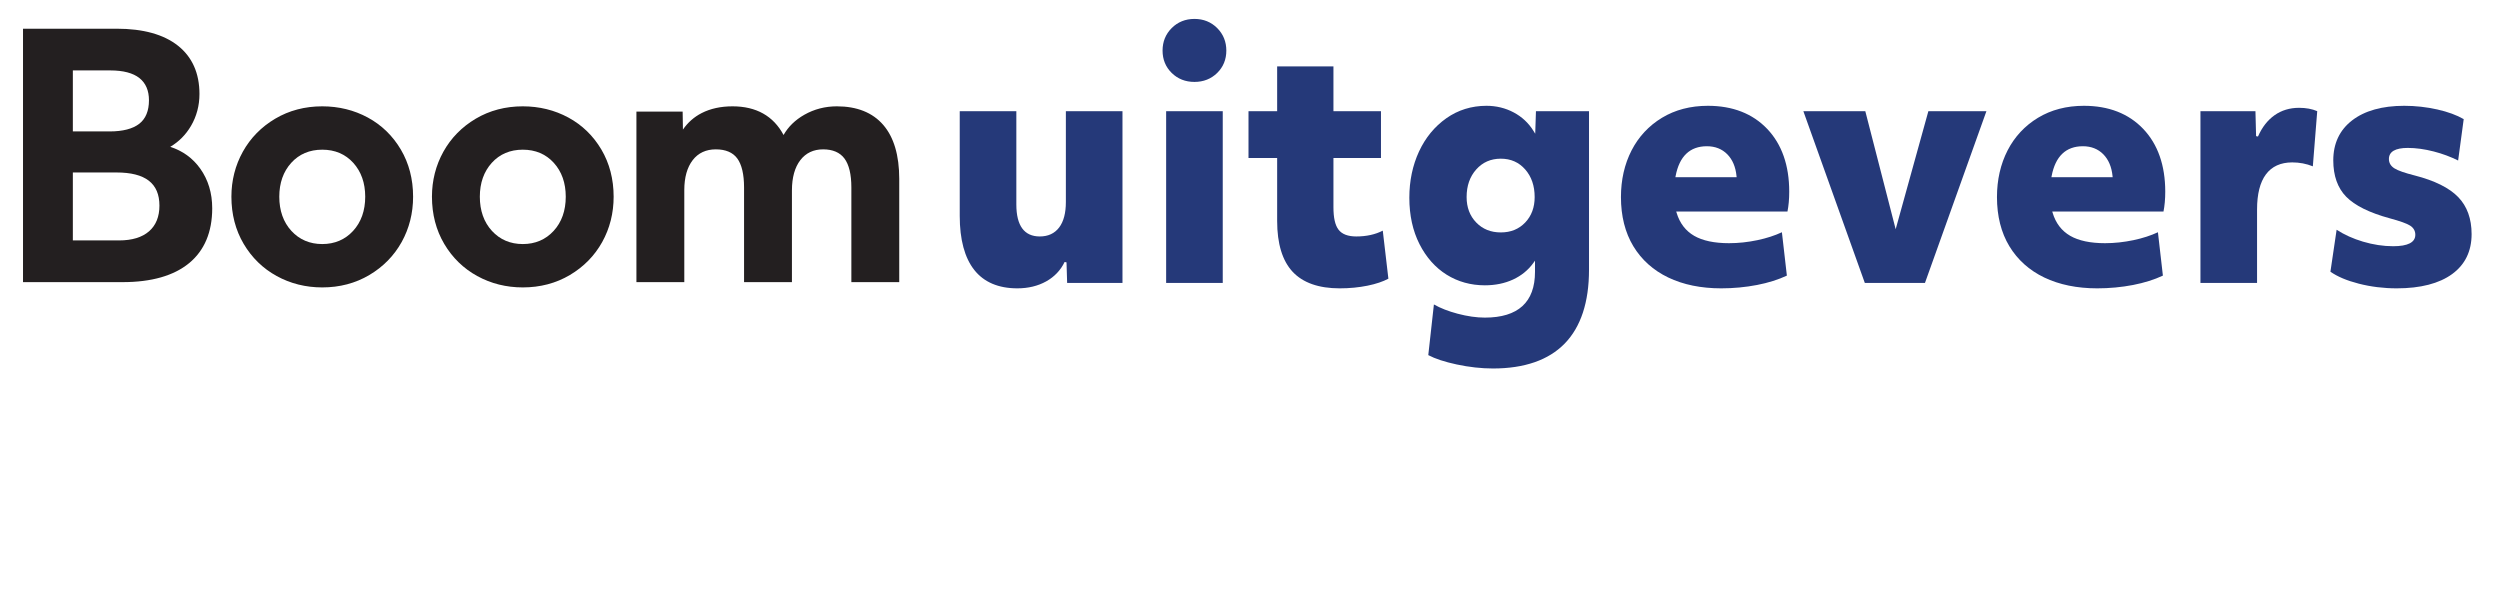
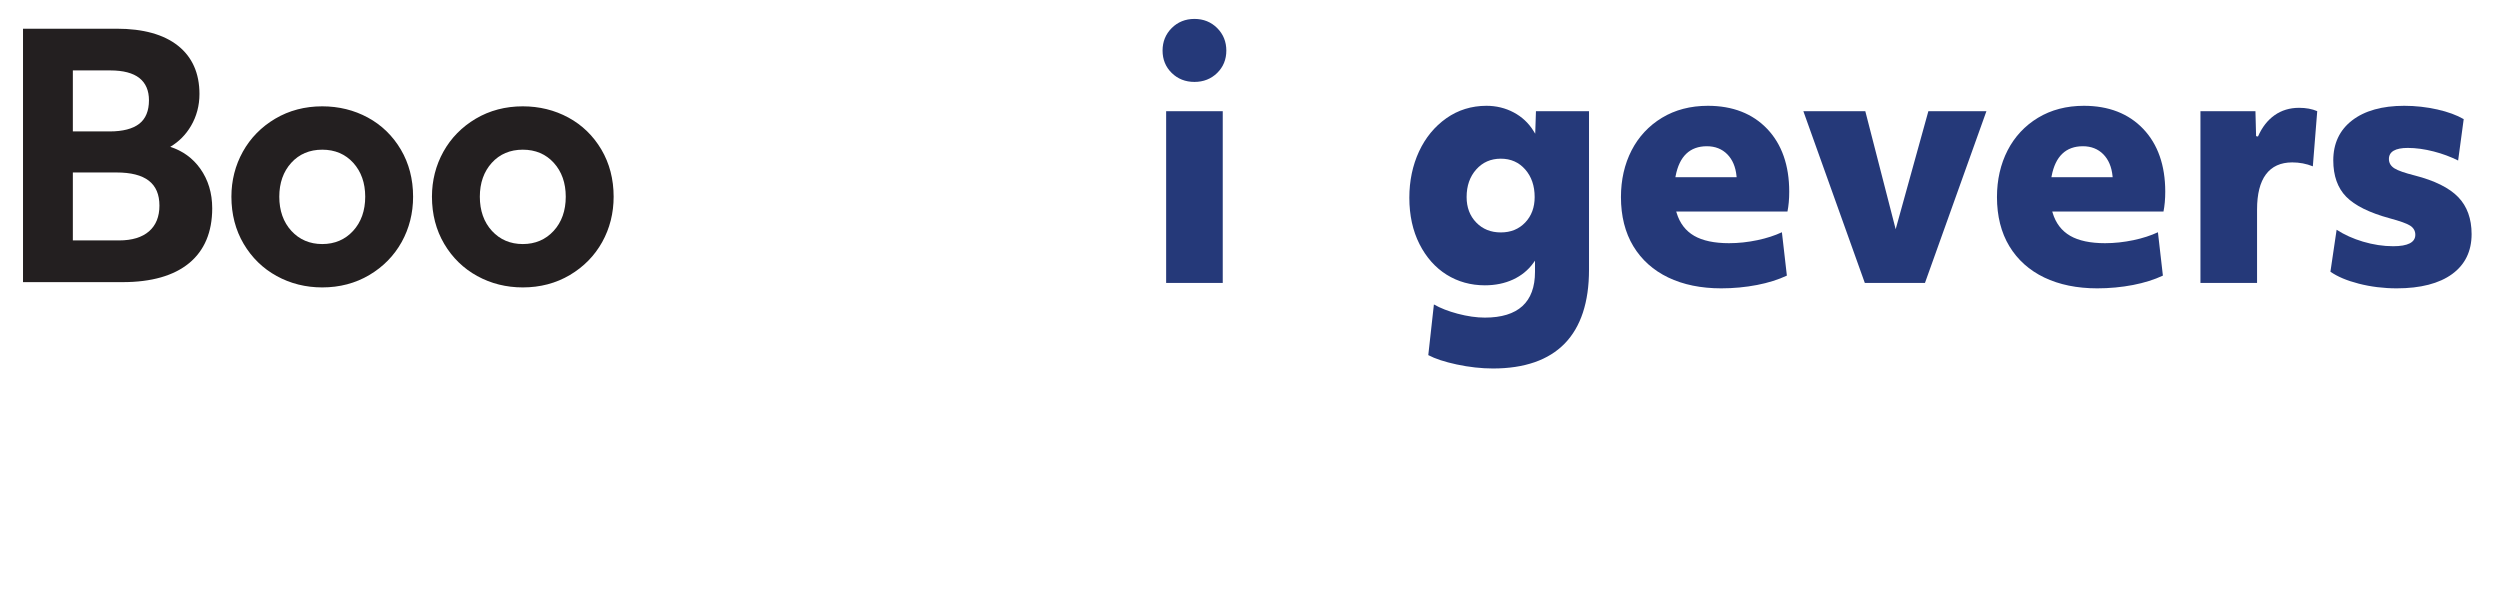
<svg xmlns="http://www.w3.org/2000/svg" width="100%" height="100%" viewBox="0 0 2517 610" version="1.1" xml:space="preserve" style="fill-rule:evenodd;clip-rule:evenodd;stroke-linejoin:round;stroke-miterlimit:1.414;">
  <g transform="matrix(2,0,0,2,0,0)">
    <g id="Artboard1" transform="matrix(0.946,0,0,0.933,25.927,13.291)">
-       <rect x="-27.412" y="-14.242" width="1330.32" height="326.442" style="fill:none;" />
      <g transform="matrix(1.657,0,0,1.679,-15.405,-5.366)">
-         <path d="M300.969,30.441L300.969,64.1C300.969,71.712 302.547,77.561 305.657,81.486C308.75,85.391 313.397,87.371 319.469,87.371C322.951,87.371 326.064,86.62 328.723,85.139C331.371,83.663 333.366,81.562 334.653,78.894L335.262,79.024L335.462,85.639L353.233,85.639L353.233,30.441L335.054,30.441L335.054,59.663C335.054,63.18 334.329,65.922 332.897,67.811C331.444,69.726 329.353,70.697 326.683,70.697C321.684,70.697 319.149,67.24 319.149,60.422L319.149,30.441L300.969,30.441Z" style="fill:rgb(37,57,121);fill-rule:nonzero;" />
-       </g>
+         </g>
      <g transform="matrix(1.657,0,0,1.679,-15.405,-5.366)">
        <path d="M376.345,0.791C373.45,0.791 370.994,1.779 369.044,3.729C367.094,5.677 366.106,8.113 366.106,10.968C366.106,13.823 367.094,16.241 369.042,18.152C370.99,20.066 373.447,21.037 376.345,21.037C379.242,21.037 381.699,20.066 383.65,18.152C385.598,16.24 386.586,13.823 386.586,10.968C386.586,8.114 385.598,5.678 383.647,3.729C381.696,1.779 379.238,0.791 376.345,0.791ZM367.256,85.639L385.436,85.639L385.436,30.441L367.256,30.441L367.256,85.639Z" style="fill:rgb(37,57,121);fill-rule:nonzero;" />
      </g>
      <g transform="matrix(1.657,0,0,1.679,-15.405,-5.366)">
-         <path d="M393.706,45.493L402.907,45.493L402.907,65.724C402.907,73.037 404.585,78.534 407.892,82.062C411.192,85.584 416.266,87.371 422.975,87.371C426.139,87.371 429.161,87.081 431.954,86.51C434.639,85.962 436.883,85.207 438.629,84.267L436.826,68.827C434.433,70.069 431.57,70.697 428.308,70.697C425.634,70.697 423.719,69.963 422.617,68.515C421.517,67.076 420.983,64.711 420.983,61.287L420.983,45.493L436.248,45.493L436.248,30.441L420.983,30.441L420.983,16.05L402.907,16.05L402.907,30.441L393.706,30.441L393.706,45.493Z" style="fill:rgb(37,57,121);fill-rule:nonzero;" />
-       </g>
+         </g>
      <g transform="matrix(1.657,0,0,1.679,-15.405,-5.366)">
        <path d="M482.571,66.211C480.548,68.339 477.935,69.402 474.729,69.402C471.522,69.402 468.891,68.339 466.836,66.211C464.779,64.083 463.752,61.359 463.752,58.041C463.752,54.434 464.779,51.476 466.836,49.167C468.891,46.859 471.522,45.705 474.729,45.705C477.935,45.705 480.548,46.859 482.571,49.167C484.591,51.476 485.603,54.434 485.603,58.041C485.603,61.359 484.591,64.083 482.571,66.211ZM486.017,30.441L485.783,37.687L485.225,36.782C483.659,34.246 481.52,32.246 478.866,30.838C476.207,29.426 473.267,28.711 470.129,28.711C465.339,28.711 461.004,30.057 457.244,32.709C453.476,35.368 450.521,38.966 448.463,43.404C446.402,47.852 445.356,52.848 445.356,58.257C445.356,63.878 446.453,68.89 448.615,73.154C450.773,77.41 453.708,80.717 457.333,82.983C460.957,85.248 465.085,86.397 469.606,86.397C472.957,86.397 476.006,85.769 478.672,84.534C481.328,83.299 483.503,81.532 485.134,79.279L485.713,78.478L485.713,82.063C485.713,91.825 480.295,96.776 469.606,96.776C466.945,96.776 463.998,96.354 460.846,95.521C457.894,94.739 455.34,93.739 453.246,92.545L451.442,108.828C453.624,109.992 456.695,111.002 460.577,111.834C464.578,112.69 468.495,113.125 472.219,113.125C482.327,113.125 490.077,110.427 495.255,105.106C500.431,99.782 503.057,91.812 503.057,81.414L503.057,30.441L486.017,30.441Z" style="fill:rgb(37,57,121);fill-rule:nonzero;" />
      </g>
      <g transform="matrix(1.657,0,0,1.679,-15.405,-5.366)">
        <path d="M550.464,51.651L530.798,51.651L530.872,51.272C532.085,44.923 535.462,41.705 540.91,41.705C543.564,41.705 545.769,42.574 547.464,44.288C549.147,45.997 550.145,48.356 550.43,51.3L550.464,51.651ZM541.223,28.711C535.662,28.711 530.705,30.006 526.49,32.559C522.276,35.114 518.99,38.64 516.729,43.037C514.464,47.444 513.314,52.492 513.314,58.041C513.314,64.157 514.654,69.47 517.293,73.836C519.932,78.199 523.702,81.581 528.502,83.885C533.316,86.198 539.038,87.371 545.511,87.371C549.437,87.371 553.303,87.009 557.002,86.294C560.597,85.599 563.825,84.585 566.6,83.279L565.004,69.344C562.718,70.413 560.089,71.265 557.182,71.88C554.103,72.531 551.02,72.861 548.019,72.861C543.311,72.861 539.546,72.064 536.829,70.492C534.084,68.905 532.187,66.422 531.193,63.111L531.07,62.699L566.788,62.699C567.165,60.839 567.356,58.691 567.356,56.309C567.356,47.852 564.975,41.063 560.281,36.132C555.592,31.207 549.18,28.711 541.223,28.711Z" style="fill:rgb(37,57,121);fill-rule:nonzero;" />
      </g>
      <g transform="matrix(1.657,0,0,1.679,-15.405,-5.366)">
        <path d="M591.634,85.639L610.943,85.639L630.684,30.441L612.041,30.441L601.539,68.371L591.787,30.441L571.893,30.441L591.634,85.639Z" style="fill:rgb(37,57,121);fill-rule:nonzero;" />
      </g>
      <g transform="matrix(1.657,0,0,1.679,-15.405,-5.366)">
        <path d="M671.222,51.651L651.556,51.651L651.629,51.272C652.842,44.923 656.219,41.705 661.668,41.705C664.321,41.705 666.526,42.574 668.221,44.288C669.904,45.997 670.902,48.356 671.187,51.3L671.222,51.651ZM661.981,28.711C656.42,28.711 651.463,30.006 647.248,32.559C643.033,35.114 639.748,38.64 637.487,43.037C635.221,47.444 634.071,52.492 634.071,58.041C634.071,64.157 635.411,69.47 638.05,73.836C640.689,78.199 644.46,81.581 649.259,83.885C654.073,86.198 659.796,87.371 666.268,87.371C670.194,87.371 674.06,87.009 677.76,86.294C681.354,85.599 684.582,84.585 687.357,83.279L685.761,69.344C683.475,70.413 680.846,71.265 677.939,71.88C674.86,72.531 671.777,72.861 668.776,72.861C664.068,72.861 660.303,72.064 657.586,70.492C654.841,68.905 652.945,66.422 651.95,63.111L651.827,62.699L687.545,62.699C687.922,60.839 688.113,58.691 688.113,56.309C688.113,47.852 685.733,41.063 681.038,36.132C676.349,31.207 669.938,28.711 661.981,28.711Z" style="fill:rgb(37,57,121);fill-rule:nonzero;" />
      </g>
      <g transform="matrix(1.657,0,0,1.679,-15.405,-5.366)">
        <path d="M699.416,85.639L717.596,85.639L717.596,62.044C717.596,57.09 718.548,53.294 720.43,50.762C722.331,48.198 725.178,46.899 728.894,46.899C731.208,46.899 733.431,47.322 735.51,48.16L736.921,30.431C735.269,29.72 733.308,29.359 731.089,29.359C728.103,29.359 725.457,30.159 723.223,31.736C720.981,33.318 719.189,35.621 717.896,38.582L717.283,38.462L717.081,30.441L699.416,30.441L699.416,85.639Z" style="fill:rgb(37,57,121);fill-rule:nonzero;" />
      </g>
      <g transform="matrix(1.657,0,0,1.679,-15.405,-5.366)">
        <path d="M741.159,82.024C743.403,83.603 746.46,84.894 750.25,85.865C754.147,86.865 758.254,87.371 762.455,87.371C770.084,87.371 776.072,85.826 780.25,82.779C784.395,79.755 786.497,75.437 786.497,69.944C786.497,65.003 785.05,61 782.195,58.047C779.325,55.077 774.628,52.74 768.232,51.101C765.033,50.292 762.918,49.555 761.765,48.845C760.554,48.101 759.94,47.082 759.94,45.813C759.94,43.446 761.982,42.246 766.011,42.246C768.602,42.246 771.407,42.631 774.351,43.393C777.13,44.111 779.758,45.087 782.168,46.296L783.961,32.994C781.73,31.7 778.887,30.656 775.507,29.892C772.024,29.109 768.442,28.711 764.86,28.711C757.786,28.711 752.153,30.29 748.118,33.405C744.108,36.5 742.074,40.821 742.074,46.245C742.074,51.185 743.468,55.116 746.217,57.925C748.988,60.758 753.706,63.095 760.239,64.873C763.507,65.756 765.621,66.512 766.702,67.184C767.843,67.892 768.421,68.893 768.421,70.161C768.421,72.599 766.028,73.835 761.306,73.835C758.151,73.835 754.884,73.339 751.595,72.361C748.482,71.436 745.642,70.152 743.148,68.541L741.159,82.024Z" style="fill:rgb(37,57,121);fill-rule:nonzero;" />
      </g>
      <g transform="matrix(1.657,0,0,1.679,-15.405,-5.366)">
        <path d="M16.152,36.947L27.954,36.947C32.187,36.947 35.395,36.117 37.487,34.481C39.55,32.867 40.596,30.327 40.596,26.931C40.596,23.815 39.567,21.417 37.537,19.803C35.48,18.169 32.326,17.34 28.164,17.34L16.152,17.34L16.152,36.947ZM16.152,71.972L31.001,71.972C35.158,71.972 38.395,70.986 40.623,69.042C42.836,67.111 43.958,64.335 43.958,60.789C43.958,53.621 39.445,50.136 30.16,50.136L16.152,50.136L16.152,71.972ZM32.156,85.374L0.146,85.374L0.146,3.938L30.265,3.938C38.719,3.938 45.322,5.769 49.889,9.381C54.483,13.015 56.812,18.242 56.812,24.914C56.812,28.647 55.893,32.105 54.08,35.193C52.423,38.015 50.189,40.266 47.429,41.895C51.431,43.188 54.667,45.538 57.056,48.89C59.613,52.479 60.91,56.768 60.91,61.638C60.91,69.295 58.406,75.234 53.467,79.29C48.551,83.326 41.381,85.374 32.156,85.374Z" style="fill:rgb(35,31,32);fill-rule:nonzero;" />
      </g>
      <g transform="matrix(1.657,0,0,1.679,-15.405,-5.366)">
        <path d="M96.246,42.813C92.177,42.813 88.826,44.234 86.288,47.038C83.74,49.853 82.448,53.516 82.448,57.923C82.448,62.403 83.757,66.101 86.338,68.913C88.91,71.717 92.243,73.139 96.246,73.139C100.246,73.139 103.579,71.717 106.153,68.913C108.735,66.099 110.044,62.401 110.044,57.923C110.044,53.516 108.752,49.853 106.204,47.038C103.665,44.234 100.315,42.813 96.246,42.813ZM96.246,87.072C90.952,87.072 86.028,85.842 81.613,83.415C77.193,80.988 73.627,77.512 71.013,73.084C68.398,68.66 67.072,63.559 67.072,57.923C67.072,52.716 68.308,47.85 70.745,43.46C73.184,39.069 76.677,35.503 81.129,32.861C85.583,30.22 90.669,28.88 96.246,28.88C101.538,28.88 106.46,30.092 110.876,32.482C115.297,34.878 118.864,38.336 121.478,42.762C124.094,47.191 125.419,52.292 125.419,57.923C125.419,63.201 124.184,68.102 121.746,72.492C119.307,76.885 115.813,80.452 111.362,83.091C106.907,85.733 101.821,87.072 96.246,87.072Z" style="fill:rgb(35,31,32);fill-rule:nonzero;" />
      </g>
      <g transform="matrix(1.657,0,0,1.679,-15.405,-5.366)">
        <path d="M160.649,42.813C156.58,42.813 153.23,44.234 150.692,47.038C148.144,49.853 146.852,53.516 146.852,57.923C146.852,62.403 148.16,66.101 150.742,68.913C153.314,71.717 156.647,73.139 160.649,73.139C164.65,73.139 167.983,71.717 170.556,68.913C173.138,66.099 174.447,62.401 174.447,57.923C174.447,53.516 173.155,49.853 170.607,47.038C168.069,44.234 164.719,42.813 160.649,42.813ZM160.649,87.072C155.355,87.072 150.432,85.842 146.017,83.415C141.597,80.988 138.031,77.512 135.417,73.084C132.801,68.66 131.476,63.559 131.476,57.923C131.476,52.716 132.712,47.85 135.149,43.46C137.588,39.069 141.081,35.503 145.533,32.861C149.987,30.22 155.073,28.88 160.649,28.88C165.941,28.88 170.863,30.092 175.28,32.482C179.7,34.878 183.267,38.336 185.882,42.762C188.497,47.191 189.823,52.292 189.823,57.923C189.823,63.201 188.587,68.102 186.15,72.492C183.71,76.885 180.216,80.452 175.766,83.091C171.311,85.733 166.225,87.072 160.649,87.072Z" style="fill:rgb(35,31,32);fill-rule:nonzero;" />
      </g>
      <g transform="matrix(1.657,0,0,1.679,-15.405,-5.366)">
-         <path d="M281.543,85.374L266.167,85.374L266.167,54.951C266.167,50.743 265.416,47.607 263.933,45.631C262.475,43.691 260.174,42.707 257.096,42.707C254.016,42.707 251.555,43.871 249.785,46.165C247.991,48.491 247.081,51.768 247.081,55.907L247.081,85.374L231.706,85.374L231.706,54.951C231.706,50.741 230.971,47.604 229.522,45.627C228.098,43.69 225.781,42.707 222.636,42.707C219.485,42.707 216.989,43.871 215.219,46.165C213.425,48.491 212.515,51.732 212.515,55.801L212.515,85.374L197.14,85.374L197.14,30.579L211.984,30.579L212.075,36.353C213.637,34.076 215.66,32.294 218.1,31.046C220.908,29.609 224.237,28.88 227.994,28.88C235.621,28.88 241.134,31.979 244.393,38.093C245.899,35.435 248.144,33.248 251.076,31.584C254.237,29.79 257.747,28.88 261.51,28.88C267.97,28.88 272.982,30.889 276.405,34.851C279.814,38.797 281.543,44.632 281.543,52.192L281.543,85.374Z" style="fill:rgb(35,31,32);fill-rule:nonzero;" />
-       </g>
+         </g>
    </g>
  </g>
</svg>